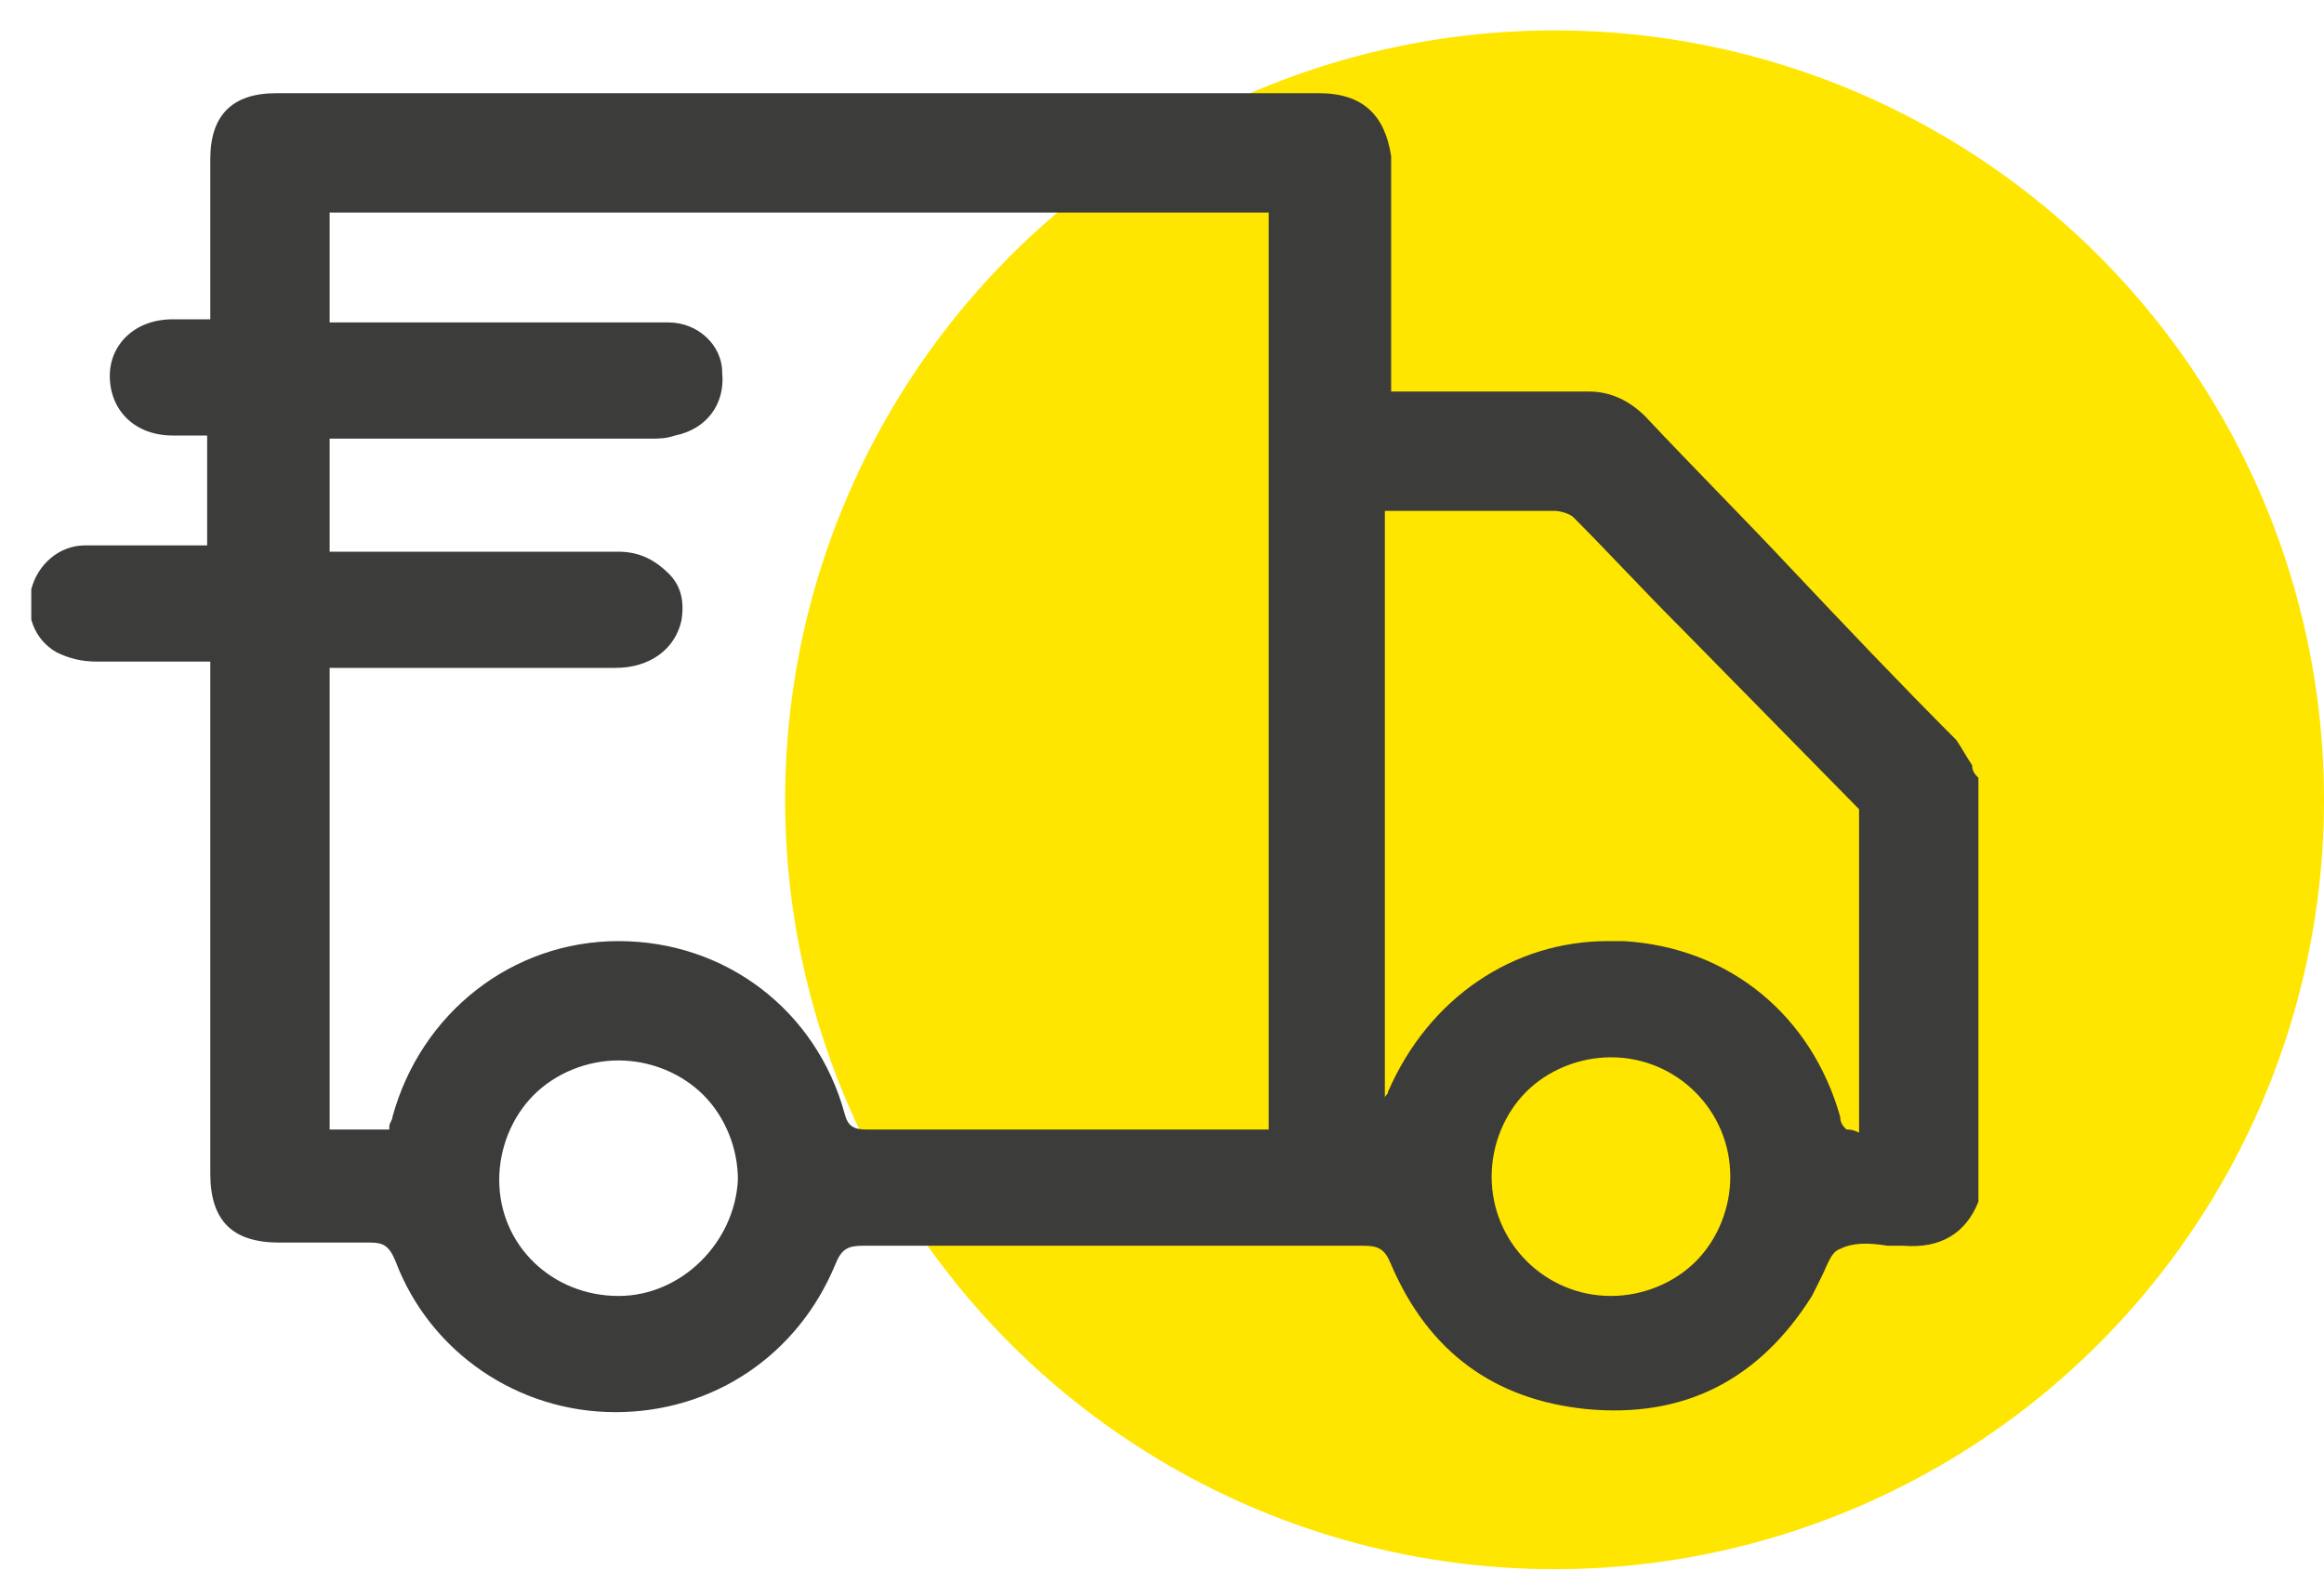
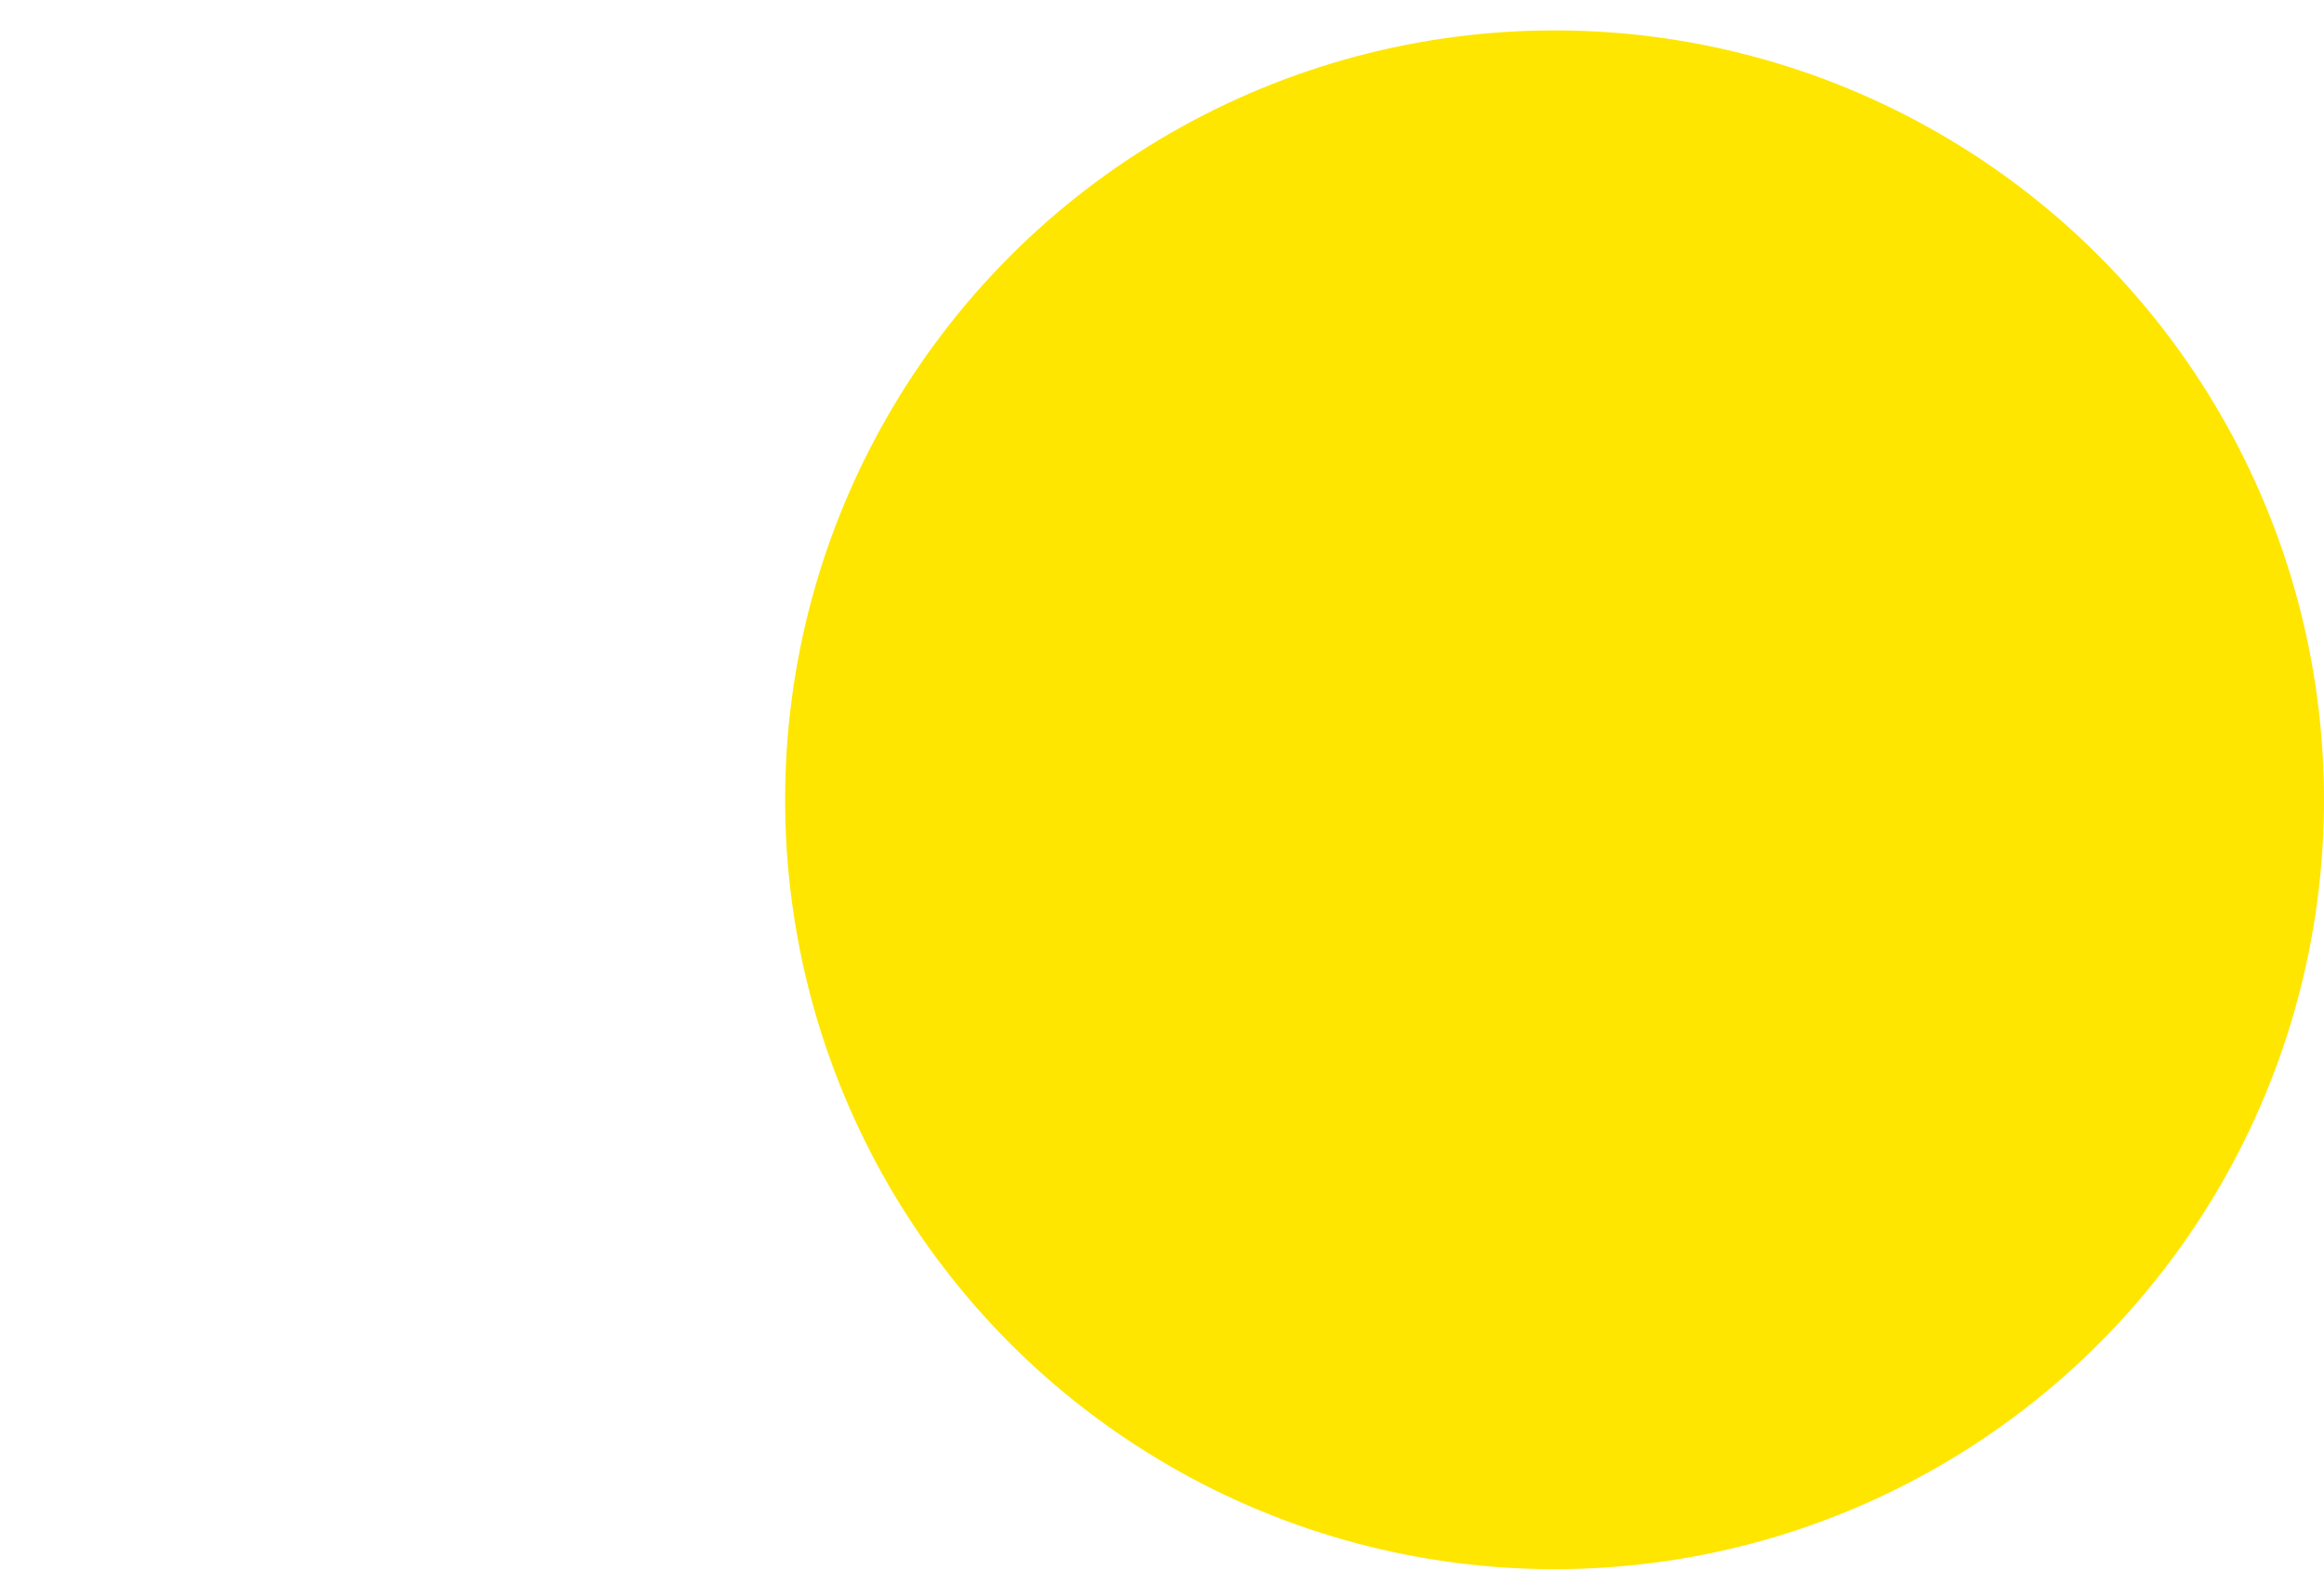
<svg xmlns="http://www.w3.org/2000/svg" width="74" height="50" viewBox="0 0 74 50" fill="none">
  <circle cx="49.5" cy="25.468" r="24.5" fill="#FEE600" />
  <g clip-path="url(#clip0_0_1)">
-     <path d="M62.996 24.768C62.896 24.668 62.796 24.568 62.796 24.368C62.596 24.068 62.496 23.868 62.296 23.568C60.496 21.768 58.696 19.868 56.996 18.068C55.496 16.468 53.896 14.868 52.396 13.268C51.896 12.768 51.296 12.468 50.596 12.468C49.096 12.468 47.596 12.468 46.196 12.468H44.896C44.796 12.468 44.596 12.468 44.496 12.468C44.396 12.468 44.396 12.468 44.296 12.468V9.868C44.296 8.268 44.296 6.568 44.296 4.968C44.096 3.668 43.396 2.968 41.996 2.968C30.996 2.968 19.796 2.968 8.796 2.968C7.396 2.968 6.696 3.668 6.696 5.068C6.696 6.068 6.696 7.168 6.696 8.168C6.696 8.568 6.696 9.068 6.696 9.468V10.168C6.596 10.168 6.396 10.168 6.296 10.168C5.996 10.168 5.796 10.168 5.496 10.168C4.296 10.168 3.496 10.968 3.496 11.968C3.496 13.068 4.296 13.868 5.496 13.868C5.596 13.868 5.796 13.868 5.896 13.868C6.096 13.868 6.396 13.868 6.596 13.868V17.368H6.396C6.196 17.368 6.096 17.368 5.996 17.368C5.696 17.368 5.296 17.368 4.996 17.368C4.296 17.368 3.496 17.368 2.696 17.368C1.896 17.368 1.196 17.968 0.996 18.768C0.796 19.568 1.096 20.368 1.796 20.768C2.196 20.968 2.596 21.068 3.096 21.068C3.896 21.068 4.796 21.068 5.696 21.068C5.996 21.068 6.396 21.068 6.696 21.068V26.068C6.696 29.868 6.696 33.568 6.696 37.368C6.696 38.868 7.396 39.568 8.896 39.568C9.096 39.568 9.296 39.568 9.496 39.568C10.196 39.568 10.996 39.568 11.696 39.568H11.796C12.196 39.568 12.396 39.668 12.596 40.168C13.696 43.068 16.496 44.968 19.596 44.968C22.696 44.968 25.396 43.168 26.596 40.268C26.796 39.768 26.996 39.668 27.496 39.668C33.196 39.668 38.396 39.668 43.396 39.668C43.896 39.668 44.096 39.768 44.296 40.268C45.496 43.068 47.596 44.568 50.496 44.868C53.596 45.168 55.996 43.968 57.696 41.268C57.796 41.068 57.896 40.868 57.996 40.668C58.196 40.268 58.296 39.868 58.596 39.768C58.996 39.568 59.496 39.568 60.096 39.668C60.196 39.668 60.396 39.668 60.596 39.668C61.796 39.768 62.596 39.268 62.996 38.268V24.768ZM19.696 41.268C19.596 41.268 19.596 41.268 19.696 41.268C17.596 41.268 15.896 39.668 15.896 37.568C15.896 36.568 16.296 35.568 16.996 34.868C17.696 34.168 18.696 33.768 19.696 33.768C20.696 33.768 21.696 34.168 22.396 34.868C23.096 35.568 23.496 36.568 23.496 37.568C23.396 39.568 21.696 41.268 19.696 41.268ZM40.396 35.968C40.296 35.968 40.296 35.968 40.196 35.968C40.096 35.968 39.996 35.968 39.896 35.968C38.796 35.968 37.696 35.968 36.596 35.968C33.696 35.968 30.596 35.968 27.596 35.968C27.196 35.968 26.996 35.868 26.896 35.468C25.996 32.168 23.096 29.968 19.696 29.968C16.296 29.968 13.396 32.268 12.496 35.568C12.496 35.668 12.396 35.768 12.396 35.868V35.968H10.496V21.268C10.596 21.268 10.596 21.268 10.696 21.268C10.896 21.268 10.996 21.268 11.196 21.268C12.296 21.268 13.496 21.268 14.596 21.268C16.296 21.268 17.996 21.268 19.596 21.268C20.696 21.268 21.496 20.668 21.696 19.768C21.796 19.168 21.696 18.668 21.296 18.268C20.896 17.868 20.396 17.568 19.696 17.568C18.596 17.568 17.396 17.568 16.296 17.568C14.796 17.568 13.396 17.568 11.996 17.568H10.496V13.968C10.596 13.968 10.596 13.968 10.696 13.968C10.896 13.968 10.996 13.968 11.196 13.968C14.396 13.968 17.596 13.968 20.696 13.968C20.996 13.968 21.196 13.968 21.496 13.868C22.496 13.668 23.096 12.868 22.996 11.868C22.996 10.968 22.196 10.268 21.296 10.268C20.596 10.268 19.896 10.268 19.196 10.268C18.896 10.268 18.696 10.268 18.396 10.268C16.696 10.268 14.896 10.268 13.196 10.268H10.496V6.768H40.396V35.968ZM53.996 40.168C53.296 40.868 52.296 41.268 51.296 41.268C49.196 41.268 47.496 39.568 47.496 37.468C47.496 36.468 47.896 35.468 48.596 34.768C49.296 34.068 50.296 33.668 51.296 33.668C53.396 33.668 55.096 35.368 55.096 37.468C55.096 38.468 54.696 39.468 53.996 40.168ZM59.196 25.768V27.168V29.868V36.068C58.996 35.968 58.896 35.968 58.796 35.968C58.696 35.868 58.596 35.768 58.596 35.568C57.696 32.368 55.096 30.168 51.696 29.968C51.496 29.968 51.396 29.968 51.196 29.968C48.196 29.968 45.496 31.768 44.196 34.768C44.196 34.868 44.096 34.868 44.096 34.968V28.768V27.068V23.268V16.268H46.496C46.796 16.268 46.996 16.268 47.296 16.268C47.996 16.268 48.796 16.268 49.496 16.268C49.696 16.268 49.996 16.368 50.096 16.468C51.196 17.568 52.296 18.768 53.496 19.968L59.196 25.768Z" fill="#3C3C3B" />
-   </g>
+     </g>
  <defs>
    <clipPath id="clip0_0_1">
-       <rect width="62" height="42" fill="white" transform="translate(0.996 2.968)" />
-     </clipPath>
+       </clipPath>
  </defs>
</svg>